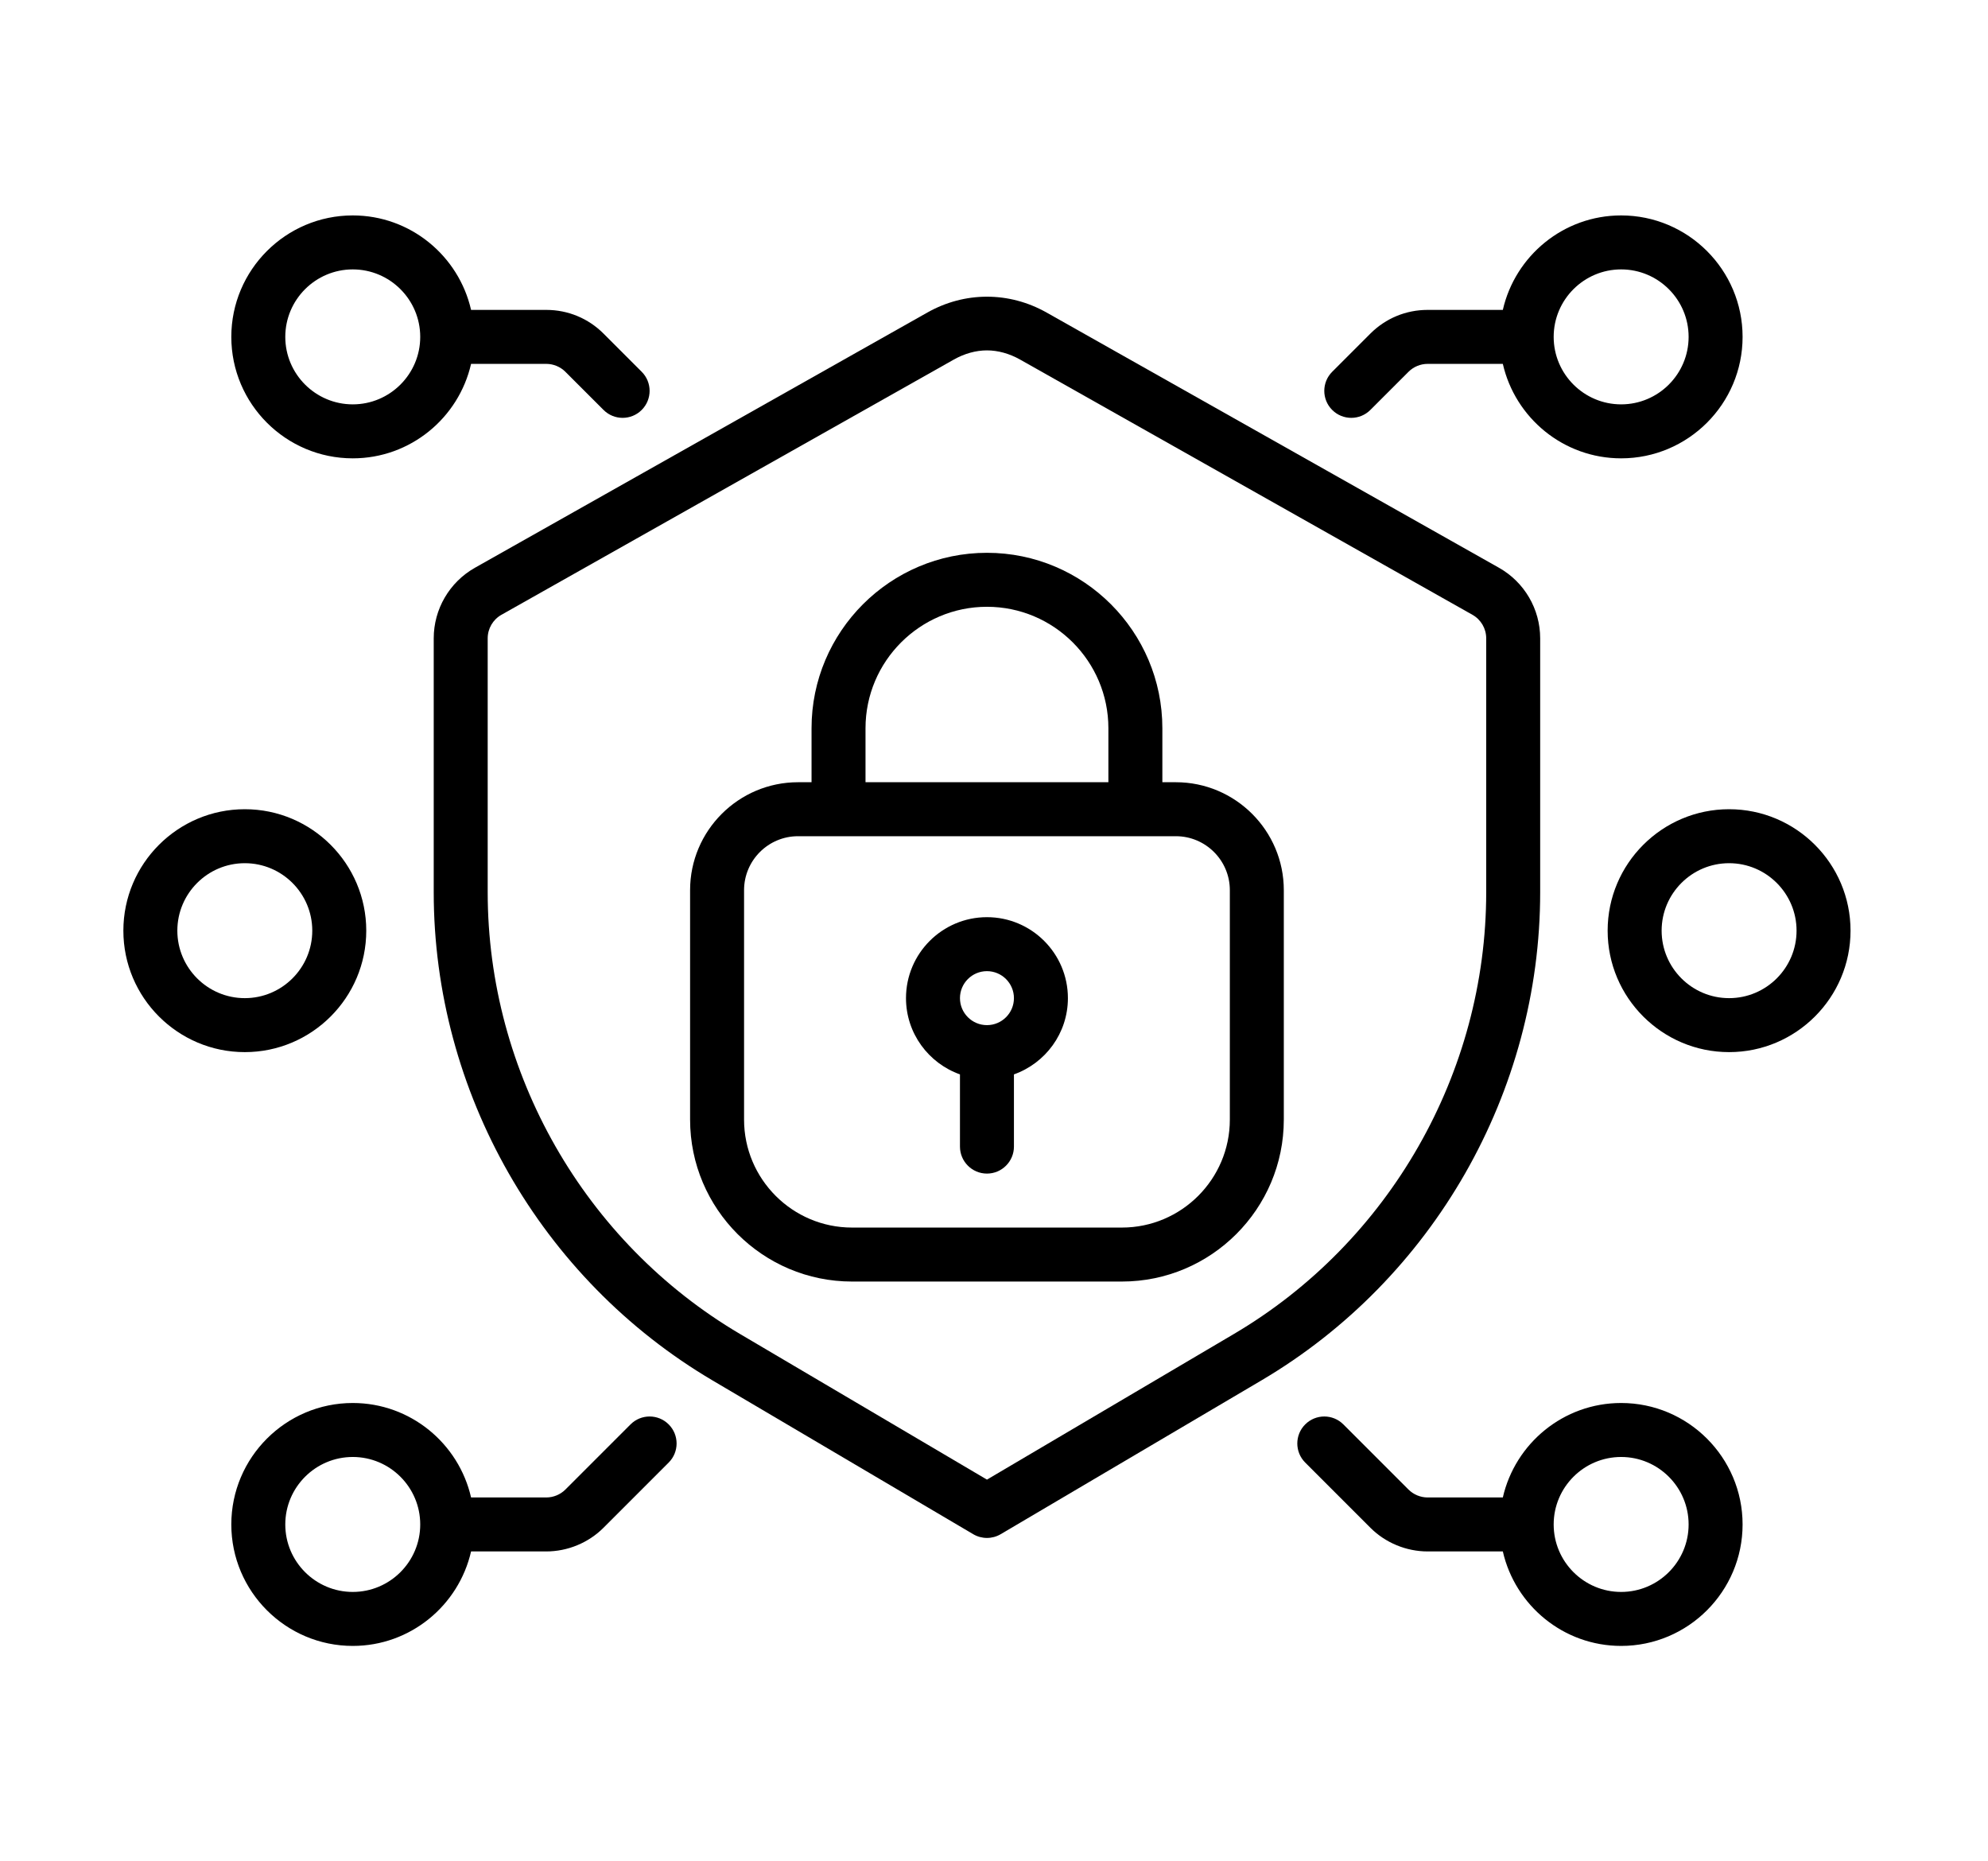
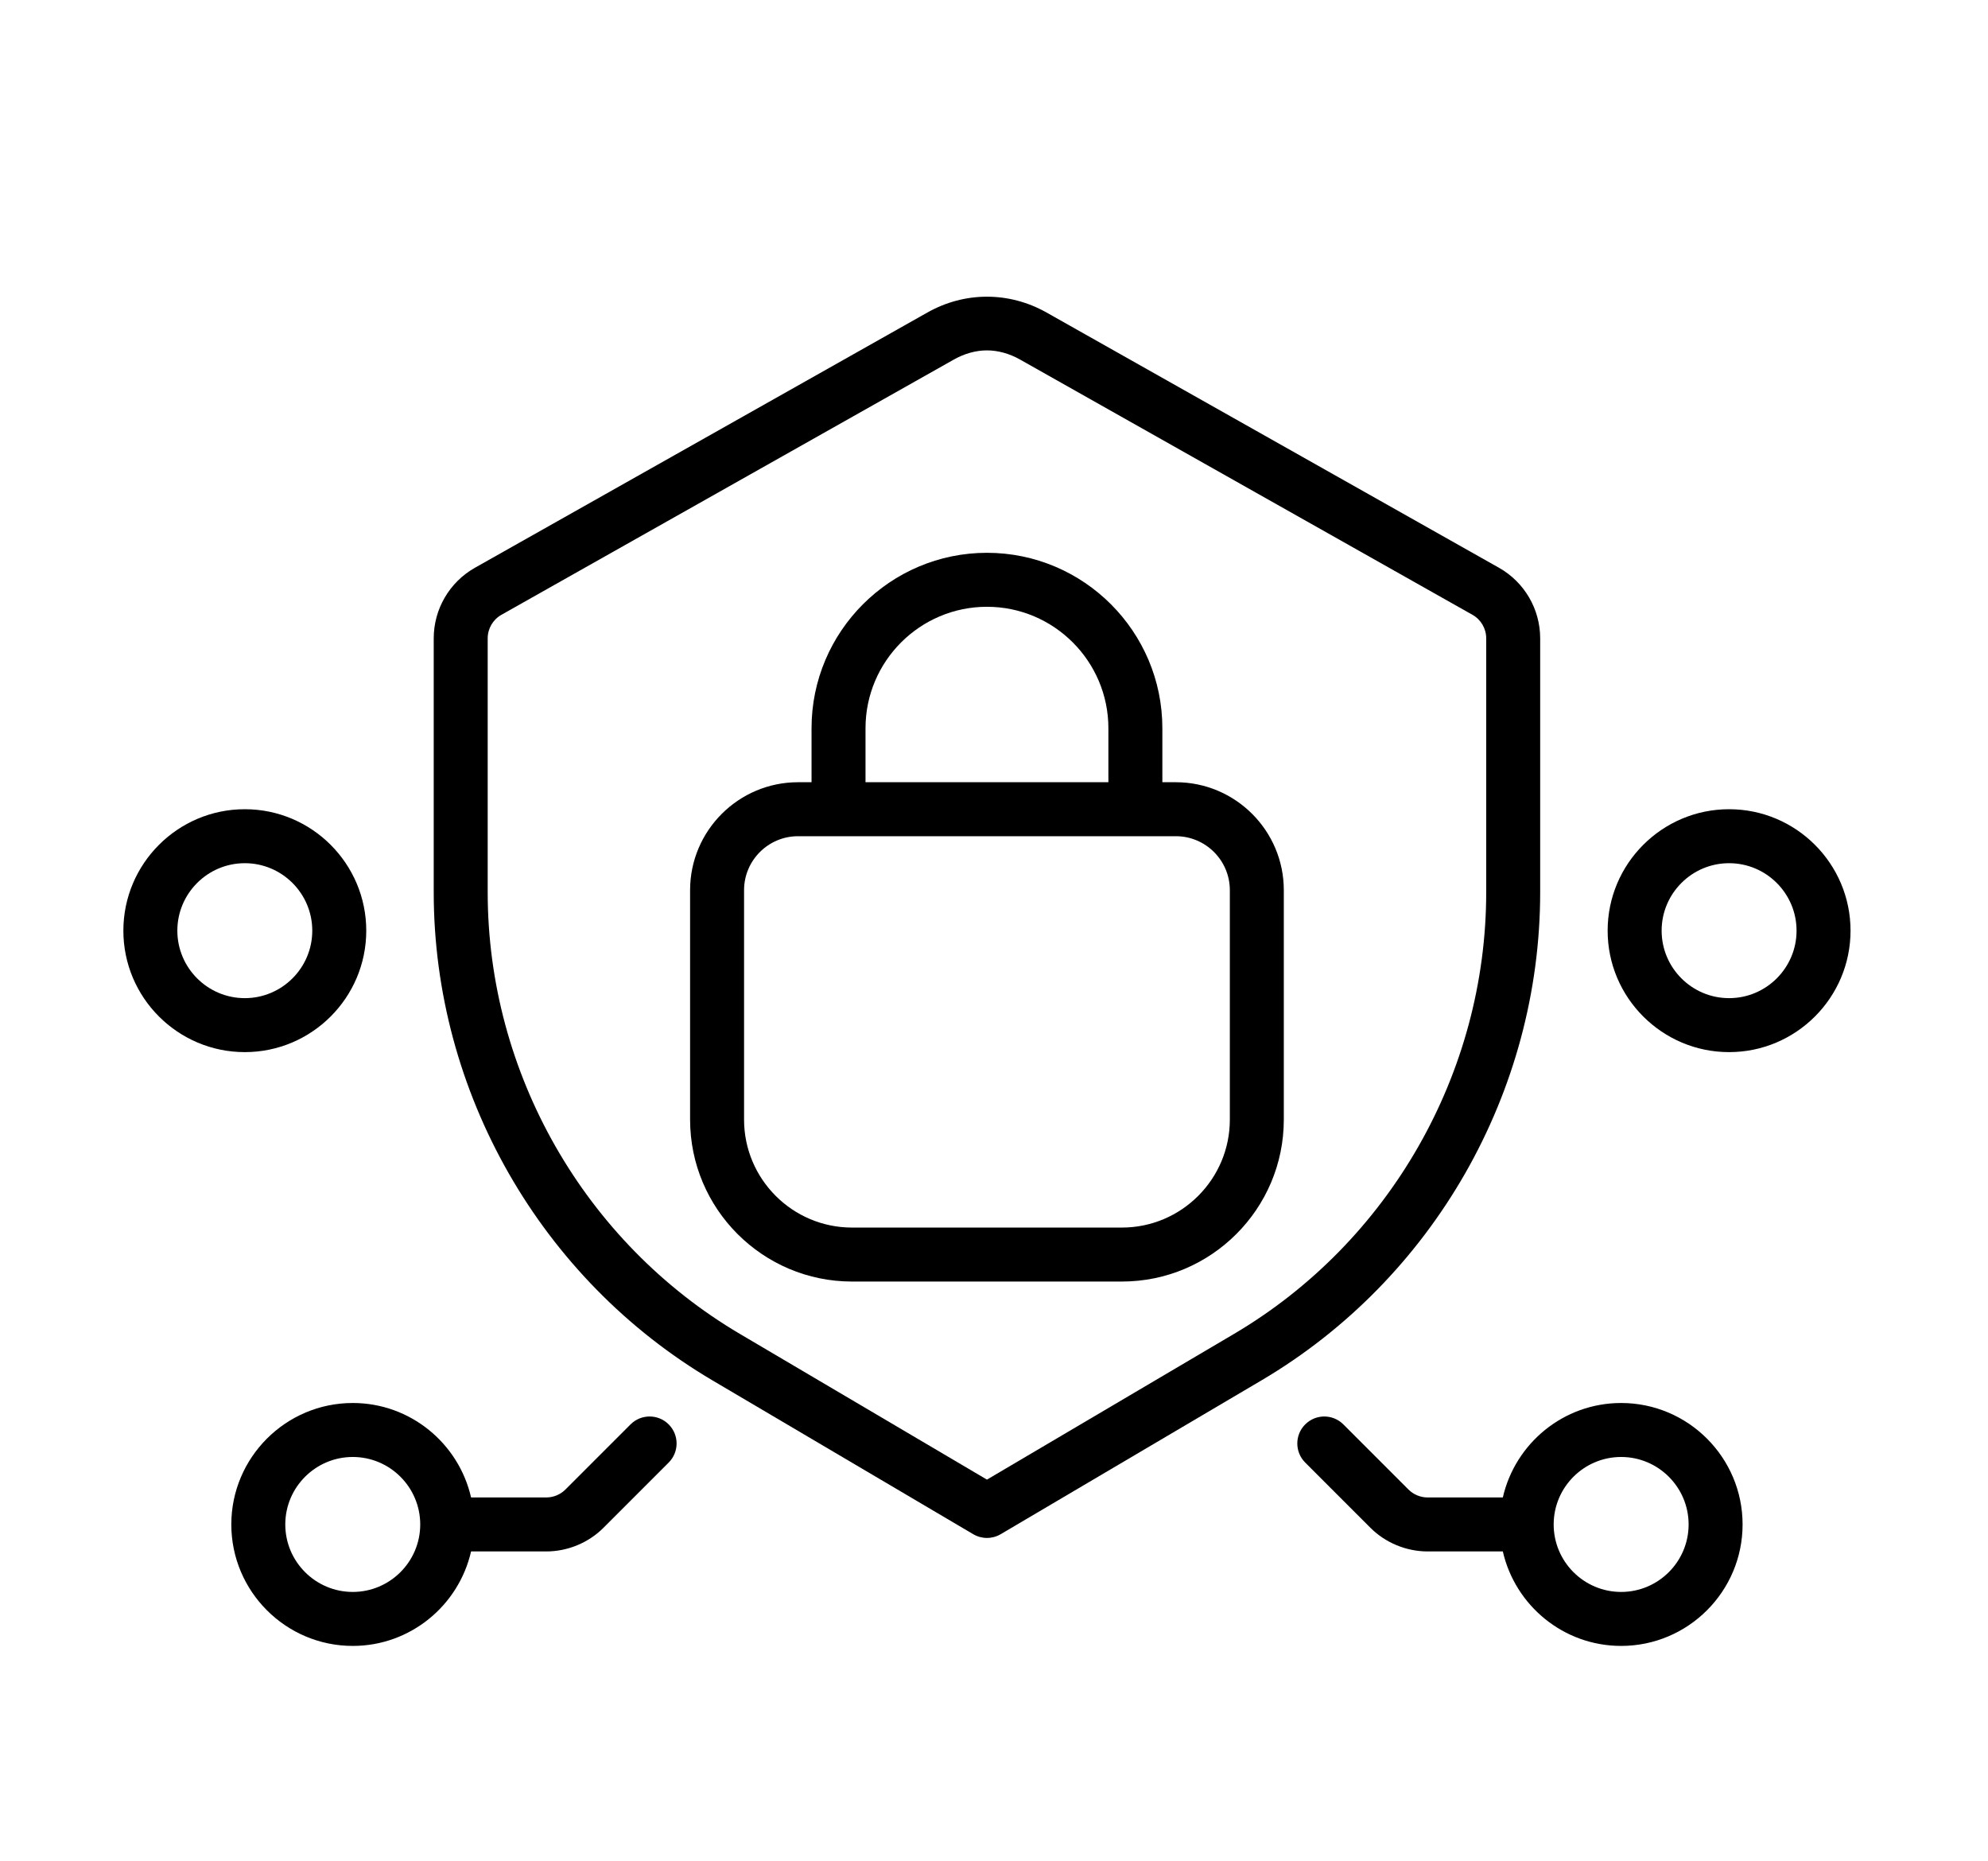
<svg xmlns="http://www.w3.org/2000/svg" width="141" height="132" viewBox="0 0 141 132" fill="none">
  <g clip-path="url(#clip0_2192_352)">
-     <path d="M25.02 32.504C29.11 32.504 32.537 29.635 33.411 25.805H38.746C39.25 25.805 39.743 26.009 40.099 26.366L42.807 29.072C43.181 29.446 43.67 29.633 44.16 29.633C44.65 29.633 45.14 29.446 45.513 29.072C46.261 28.325 46.261 27.113 45.513 26.366L42.807 23.659C41.723 22.574 40.28 21.977 38.746 21.977H33.411C32.537 18.146 29.11 15.277 25.02 15.277C20.271 15.277 16.406 19.141 16.406 23.891C16.406 28.64 20.271 32.504 25.02 32.504ZM25.02 19.105C27.658 19.105 29.805 21.252 29.805 23.891C29.805 26.529 27.658 28.676 25.02 28.676C22.381 28.676 20.234 26.529 20.234 23.891C20.234 21.252 22.381 19.105 25.02 19.105Z" fill="black" />
    <path d="M44.721 101.014L40.099 105.636C39.742 105.991 39.25 106.195 38.743 106.195H33.411C32.537 102.365 29.11 99.496 25.02 99.496C20.271 99.496 16.406 103.36 16.406 108.109C16.406 112.859 20.271 116.723 25.02 116.723C29.11 116.723 32.537 113.853 33.411 110.023H38.743C40.257 110.023 41.737 109.411 42.805 108.343L47.427 103.72C48.175 102.973 48.175 101.761 47.427 101.014C46.681 100.266 45.467 100.266 44.721 101.014ZM25.02 112.895C22.381 112.895 20.234 110.748 20.234 108.109C20.234 105.471 22.381 103.324 25.02 103.324C27.658 103.324 29.805 105.471 29.805 108.109C29.805 110.748 27.658 112.895 25.02 112.895Z" fill="black" />
    <path d="M17.363 74.613C22.112 74.613 25.977 70.75 25.977 66C25.977 61.25 22.112 57.387 17.363 57.387C12.614 57.387 8.75 61.25 8.75 66C8.75 70.75 12.614 74.613 17.363 74.613ZM17.363 61.215C20.002 61.215 22.148 63.361 22.148 66C22.148 68.638 20.002 70.785 17.363 70.785C14.725 70.785 12.578 68.638 12.578 66C12.578 63.361 14.725 61.215 17.363 61.215Z" fill="black" />
-     <path d="M95.84 29.633C96.33 29.633 96.819 29.446 97.193 29.072L99.9 26.366C100.257 26.009 100.749 25.805 101.254 25.805H106.589C107.463 29.635 110.89 32.504 114.98 32.504C119.729 32.504 123.594 28.64 123.594 23.891C123.594 19.141 119.729 15.277 114.98 15.277C110.89 15.277 107.463 18.146 106.589 21.977H101.254C99.72 21.977 98.278 22.574 97.194 23.658L94.487 26.366C93.739 27.113 93.739 28.325 94.487 29.072C94.86 29.446 95.35 29.633 95.84 29.633ZM114.98 19.105C117.619 19.105 119.766 21.252 119.766 23.891C119.766 26.529 117.619 28.676 114.98 28.676C112.342 28.676 110.195 26.529 110.195 23.891C110.195 21.252 112.342 19.105 114.98 19.105Z" fill="black" />
    <path d="M114.98 99.496C110.89 99.496 107.463 102.365 106.589 106.195H101.257C100.75 106.195 100.258 105.991 99.901 105.636L95.279 101.014C94.532 100.266 93.319 100.266 92.573 101.014C91.825 101.761 91.825 102.973 92.573 103.72L97.195 108.343C98.263 109.411 99.743 110.023 101.257 110.023H106.589C107.463 113.853 110.89 116.723 114.98 116.723C119.729 116.723 123.594 112.859 123.594 108.109C123.594 103.36 119.729 99.496 114.98 99.496ZM114.98 112.895C112.342 112.895 110.195 110.748 110.195 108.109C110.195 105.471 112.342 103.324 114.98 103.324C117.619 103.324 119.766 105.471 119.766 108.109C119.766 110.748 117.619 112.895 114.98 112.895Z" fill="black" />
    <path d="M114.023 66C114.023 70.75 117.888 74.613 122.637 74.613C127.386 74.613 131.25 70.75 131.25 66C131.25 61.25 127.386 57.387 122.637 57.387C117.888 57.387 114.023 61.25 114.023 66ZM127.422 66C127.422 68.638 125.275 70.785 122.637 70.785C119.998 70.785 117.852 68.638 117.852 66C117.852 63.361 119.998 61.215 122.637 61.215C125.275 61.215 127.422 63.361 127.422 66Z" fill="black" />
    <path d="M30.762 45.267V63.274C30.762 77.436 38.34 90.703 50.539 97.897L69.028 108.801C69.327 108.977 69.664 109.066 70 109.066C70.336 109.066 70.673 108.977 70.972 108.801L89.461 97.897C101.661 90.703 109.238 77.436 109.238 63.274V45.267C109.238 43.198 108.12 41.282 106.317 40.265L74.233 22.166C71.574 20.665 68.427 20.665 65.769 22.166L33.683 40.265C31.881 41.282 30.762 43.198 30.762 45.267ZM34.59 45.267C34.59 44.577 34.963 43.938 35.563 43.6L67.649 25.5C68.406 25.073 69.219 24.848 70 24.848C70.781 24.848 71.594 25.073 72.352 25.5L104.437 43.601C105.037 43.94 105.41 44.578 105.41 45.267V63.274C105.41 76.087 98.554 88.091 87.517 94.6L70 104.93L52.483 94.6C41.446 88.091 34.59 76.087 34.59 63.274V45.267Z" fill="black" />
    <path d="M60.43 90.883H79.57C85.903 90.883 91.055 85.731 91.055 79.398V63.129C91.055 58.907 87.62 55.473 83.398 55.473H82.441V51.645C82.441 44.785 76.86 39.203 70 39.203C63.14 39.203 57.559 44.785 57.559 51.645V55.473H56.602C52.38 55.473 48.945 58.907 48.945 63.129V79.398C48.945 85.731 54.097 90.883 60.43 90.883ZM61.387 51.645C61.387 46.895 65.251 43.031 70 43.031C74.749 43.031 78.613 46.895 78.613 51.645V55.473H61.387V51.645ZM52.773 63.129C52.773 61.018 54.49 59.301 56.602 59.301H83.398C85.51 59.301 87.227 61.018 87.227 63.129V79.398C87.227 83.62 83.792 87.055 79.57 87.055H60.43C56.208 87.055 52.773 83.62 52.773 79.398V63.129Z" fill="black" />
-     <path d="M68.086 76.192V81.312C68.086 82.369 68.943 83.227 70 83.227C71.056 83.227 71.914 82.369 71.914 81.312V76.192C74.141 75.402 75.742 73.28 75.742 70.785C75.742 67.618 73.167 65.043 70 65.043C66.833 65.043 64.258 67.618 64.258 70.785C64.258 73.279 65.859 75.402 68.086 76.192ZM70 68.871C71.055 68.871 71.914 69.73 71.914 70.785C71.914 71.841 71.056 72.699 70 72.699C68.944 72.699 68.086 71.841 68.086 70.785C68.086 69.73 68.944 68.871 70 68.871Z" fill="black" />
  </g>
  <defs>
    <clipPath id="clip0_2192_352">
      <rect width="141" height="132" fill="white" />
    </clipPath>
  </defs>
</svg>